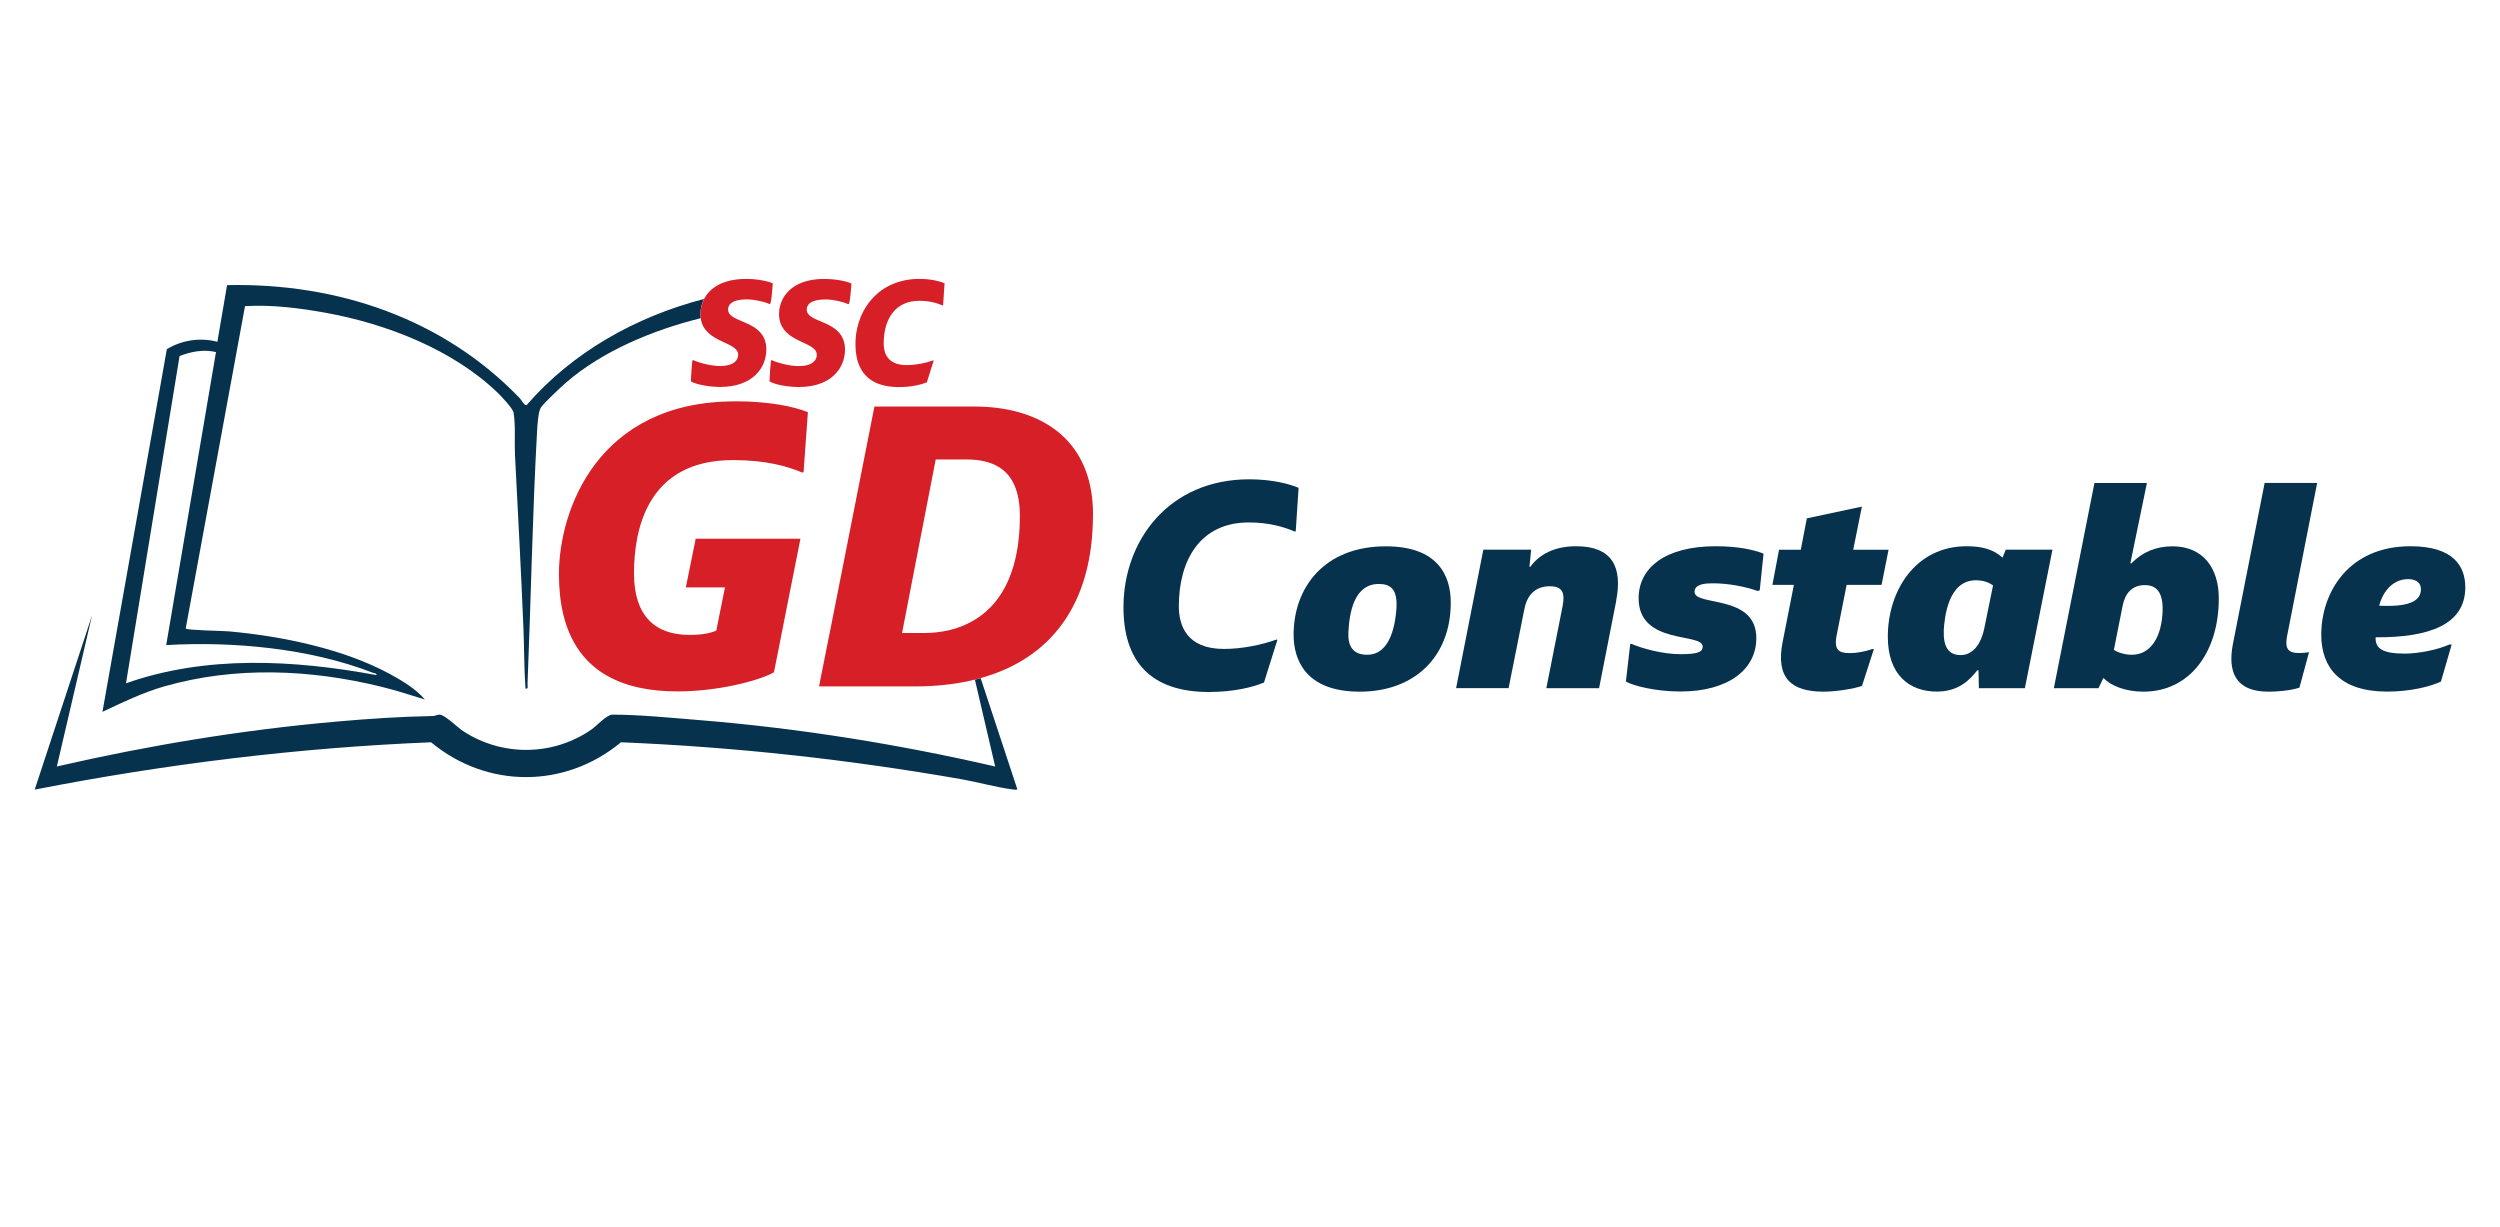
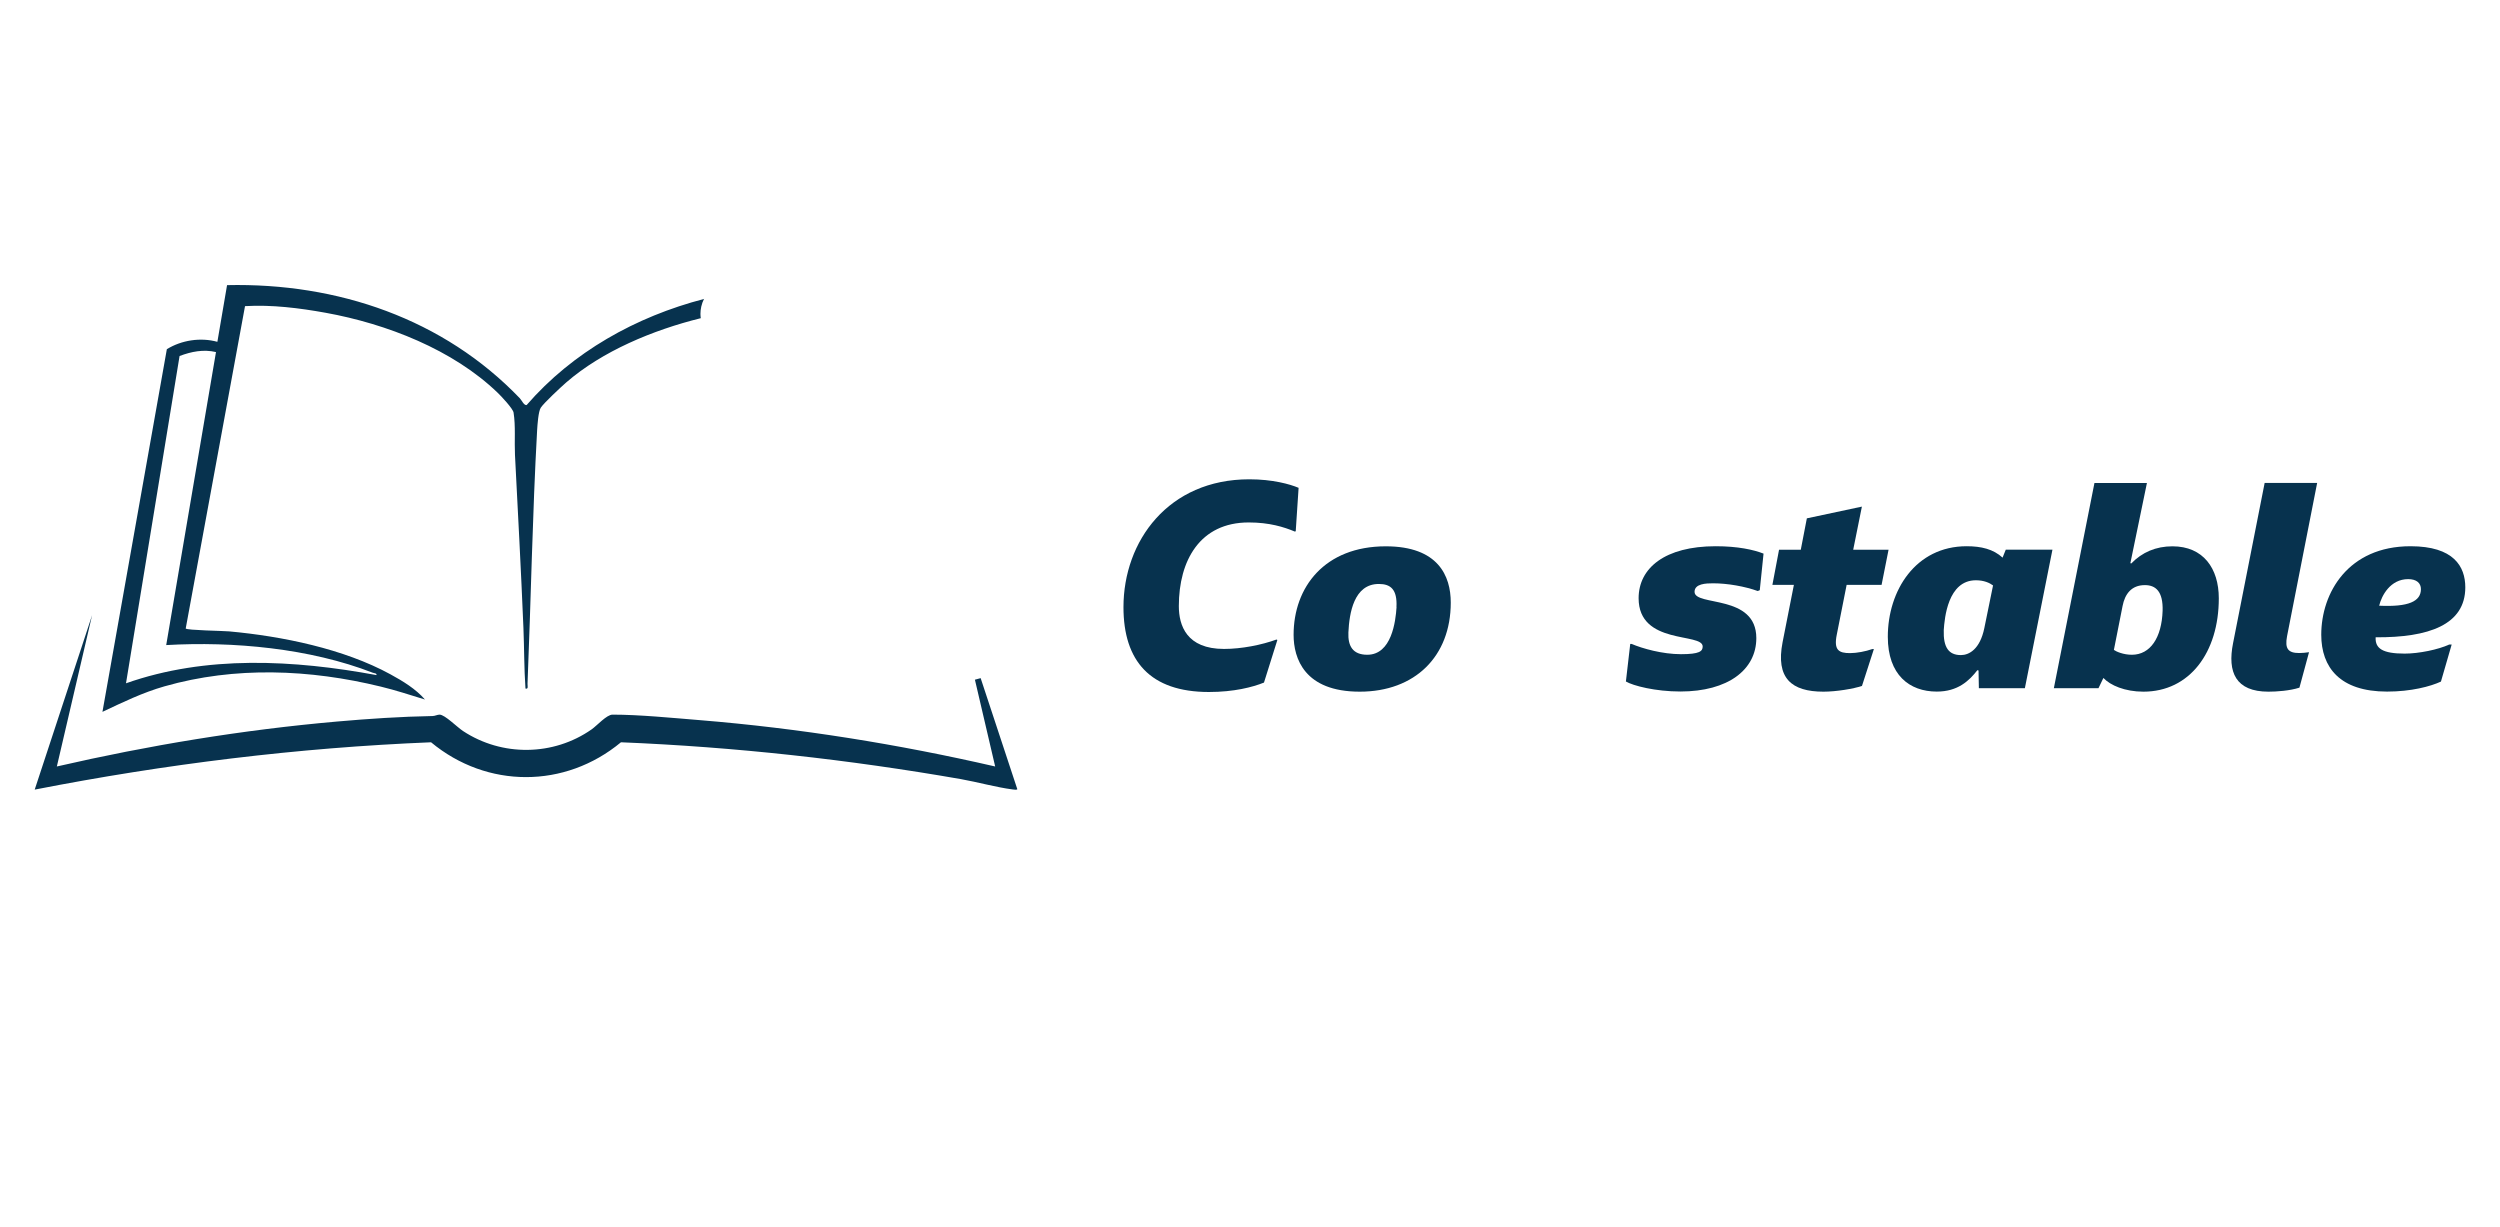
<svg xmlns="http://www.w3.org/2000/svg" id="Layer_4" viewBox="0 0 304.77 149.53">
  <defs>
    <style>      .cls-1 {        fill: #07324e;      }      .cls-2 {        fill: none;      }      .cls-3 {        fill: #d71f28;      }    </style>
  </defs>
  <g id="Layer_1-2">
    <g>
      <rect class="cls-2" y="27.04" width="304.77" height="76.19" />
      <g>
        <path class="cls-1" d="M155.61,77.95s.07.07.11.07l-1.63,5.19c-1.38.56-3.67,1.15-6.71,1.15-7.17,0-10.42-3.79-10.42-10.34,0-8.07,5.48-15.59,15.34-15.59,2.83,0,4.95.59,6.01,1.04l-.35,5.29s-.07.04-.11.04c-1.34-.56-3.11-1.11-5.62-1.11-5.94,0-8.52,4.63-8.52,10.2,0,2.37.95,5.22,5.51,5.22,2.15,0,4.6-.49,6.4-1.15h0Z" />
        <path class="cls-1" d="M157.7,77.39c0-5.81,3.78-10.79,11.24-10.79,6.4,0,7.92,3.62,7.92,6.86,0,6.54-4.35,10.86-11.1,10.86s-8.06-4.07-8.06-6.93h0s0,0,0,0ZM170.24,74.01c.11-2.16-.71-2.82-2.15-2.82-3.04,0-3.6,3.55-3.71,5.92-.07,1.64.53,2.71,2.3,2.71,2.97,0,3.46-4.07,3.57-5.81h0Z" />
-         <path class="cls-1" d="M197.03,73.25l-2.09,10.65h-6.43l1.98-9.99c.32-1.64,0-2.44-1.56-2.44-1.94,0-2.83,1.29-3.11,2.85l-1.91,9.57h-6.4l3.32-16.88h5.83l-.21,2.09h.11c1.1-1.53,2.97-2.51,5.58-2.51,4.38,0,5.69,2.51,4.88,6.65h0s0,0,0,0Z" />
        <path class="cls-1" d="M198.73,78.5h.18c1.31.56,3.75,1.25,6.01,1.25s2.65-.35,2.65-.94c0-1.71-7.81-.14-7.81-5.88,0-3.69,3.22-6.34,9.4-6.34,2.69,0,4.6.42,5.83.9l-.46,4.46-.25.1c-1.55-.56-3.67-.94-5.44-.94-.85,0-2.26.04-2.26,1.04,0,1.81,7.53.24,7.53,5.64,0,3.86-3.46,6.51-9.26,6.51-3.04,0-5.76-.7-6.64-1.22l.53-4.59h0s0,0,0,0Z" />
        <path class="cls-1" d="M225.12,71.3l-1.2,6.06c-.39,1.91.25,2.26,1.62,2.26.81,0,1.91-.21,2.69-.49h.21l-1.45,4.49c-1.03.35-3.14.7-4.7.7-3.89,0-5.83-1.64-4.98-6.02l1.38-7h-2.62l.81-4.28h2.65l.74-3.83,6.71-1.43-1.06,5.26h4.31l-.85,4.28h-4.28,0s0,0,0,0Z" />
        <path class="cls-1" d="M246.86,83.9h-5.62l-.04-2.16s-.11-.04-.14-.04c-1.03,1.32-2.4,2.61-4.95,2.61-3.32,0-5.97-2.02-5.97-6.68,0-5.64,3.39-11.04,9.61-11.04,1.77,0,3.25.35,4.38,1.39l.39-.97h5.69l-3.36,16.88h0ZM242.97,71.37c-.42-.31-1.1-.63-2.09-.63-3.43,0-3.82,4.63-3.92,6.06-.07,2.12.6,3.06,2.09,3.06.99,0,2.33-.7,2.86-3.31l1.06-5.19h0Z" />
        <path class="cls-1" d="M261.73,58.87l-2.02,9.78s.07.04.11.04c1.31-1.36,3-2.09,5.02-2.09,3.75,0,5.65,2.68,5.65,6.34,0,6.61-3.57,11.38-9.19,11.38-2.26,0-4.03-.77-4.88-1.67l-.6,1.25h-5.44l4.95-25.02h6.4ZM261.48,71.33c-1.66,0-2.44,1.11-2.72,2.54l-1.06,5.36c.29.21,1.17.59,2.19.59,2.26,0,3.64-2.09,3.75-5.36.07-2.37-.85-3.13-2.16-3.13h0Z" />
        <path class="cls-1" d="M282.48,58.87l-3.67,18.69c-.29,1.53.14,2.05,1.48,2.05.39,0,.74-.04,1.2-.1l-1.17,4.32c-1.17.38-2.79.49-3.78.49-3.99,0-5.02-2.37-4.31-5.92l3.85-19.53h6.4,0,0Z" />
        <path class="cls-1" d="M289.61,77.7c-.07,1.36.85,1.98,3.54,1.98,1.73,0,4.1-.49,5.44-1.11h.29l-1.31,4.52c-1.27.59-3.64,1.22-6.57,1.22-5.76,0-8.02-2.96-8.02-6.93,0-5.12,3.29-10.79,10.88-10.79,5.27,0,6.68,2.47,6.68,5.01,0,4.59-4.49,6.13-10.92,6.09h0s0,0,0,0ZM290.04,73.84c3.57.17,5.09-.52,5.09-2.02,0-.73-.53-1.22-1.55-1.22-2.19,0-3.25,2.02-3.54,3.24h0Z" />
        <path class="cls-1" d="M85.84,36.44c-8.32,2.16-16.04,6.48-21.64,12.94-.32.07-.61-.6-.83-.83-9.29-9.68-22.21-14.09-35.69-13.79l-1.18,6.91c-2.05-.56-4.36-.21-6.16.9l-7.85,44.21c2.48-1.17,4.9-2.35,7.56-3.11,8.62-2.46,17.72-2.08,26.36.03,1.82.44,3.61,1.03,5.4,1.58-1.13-1.3-2.7-2.25-4.22-3.08-5.69-3.11-13.2-4.64-19.66-5.23-.78-.07-5.15-.13-5.29-.35l7.23-39.3c3.26-.19,6.62.23,9.83.81,7.44,1.35,15.52,4.49,20.98,9.76.45.43,1.86,1.94,1.93,2.41.26,1.66.09,3.48.17,5.15.36,7.02.74,14.07,1.03,21.09.1,2.46.08,4.95.25,7.4.39.11.24-.36.25-.58.42-10.32.6-20.65,1.17-30.92.04-.65.15-2.28.44-2.73.38-.59,2.47-2.53,3.11-3.09,4.38-3.8,10.54-6.38,16.4-7.83-.02-.16-.04-.34-.04-.52,0-.56.12-1.22.45-1.86h0ZM20.26,78.64c8.18-.47,17.51.39,25.18,3.37.18.07.5.05.46.29-10.06-1.86-20.77-2.45-30.54,1l6.53-39.9c1.43-.54,2.91-.84,4.44-.48l-6.07,35.73h0Z" />
        <path class="cls-1" d="M124.03,96.17c-.01.17-.4.09-.58.07-2.01-.26-4.27-.9-6.31-1.26-13.69-2.39-27.53-3.92-41.44-4.49-6.82,5.66-16.33,5.66-23.15,0-16.25.66-32.4,2.66-48.32,5.77l7-21.27-4.3,18.45c11.22-2.58,22.67-4.47,34.17-5.48,3.86-.34,7.76-.6,11.64-.67.28,0,.57-.17.85-.17.64,0,2.14,1.53,2.86,2,4.75,3.13,11.01,3.06,15.67-.2.67-.47,1.84-1.8,2.55-1.8,3.28,0,7.29.4,10.63.67,12.13.99,24.2,2.93,36.02,5.65l-2.47-10.58c.24-.06.47-.12.7-.19l4.46,13.51h0Z" />
-         <path class="cls-3" d="M94.21,34.55c-.01.09-.02.26-.04.46-.06.74-.15,1.98-.32,2.07-.76-.34-1.92-.58-2.84-.58-1.38,0-2.25.39-2.25,1.24,0,.13.03.25.08.36.6,1.33,4.58,1.09,4.58,4.51,0,2.26-1.69,4.56-5.62,4.56-1.55,0-3.05-.35-3.58-.69.02-.37.13-2.6.23-2.6.95.42,2.32.74,3.36.74,1.58,0,2.18-.67,2.18-1.38,0-1.63-4.13-1.41-4.56-4.42-.02-.16-.04-.34-.04-.52,0-.56.12-1.22.45-1.86.67-1.28,2.19-2.44,5.14-2.44,1.26,0,2.59.25,3.24.55h0ZM100.56,34c-1.58,0-2.75.33-3.6.84-1.1.66-1.65,1.6-1.87,2.49-.09.34-.12.67-.12.97.02,3.12,3.55,3.25,4.41,4.39.12.16.19.34.19.55,0,.1,0,.19-.03.29-.14.59-.77,1.1-2.14,1.1-1.04,0-2.41-.32-3.36-.74-.11,0-.22,2.23-.23,2.6.52.34,2.03.69,3.58.69,1.08,0,1.99-.17,2.74-.47.98-.39,1.7-.99,2.17-1.7.45-.68.68-1.45.71-2.23,0-.06,0-.11,0-.17,0-.43-.06-.8-.18-1.13-.27-.78-.82-1.29-1.44-1.66-1.04-.63-2.3-.89-2.81-1.48-.15-.17-.23-.36-.23-.6,0-.13.02-.25.06-.35.22-.6,1.01-.88,2.19-.88.05,0,.1,0,.15,0,.89.02,1.97.26,2.69.58.22-.11.3-2.09.36-2.53-.65-.3-1.98-.55-3.24-.55h0s0,0,0,0ZM112.09,34c-4.81,0-7.57,3.52-7.79,7.44,0,.16-.01.33-.01.49,0,.32.02.62.04.92.2,1.9,1.05,3.24,2.64,3.89.51.21,1.1.35,1.77.41.27.03.55.04.84.04,1.54,0,2.71-.3,3.41-.58l.83-2.64s-.04-.02-.05-.04c-.92.34-2.16.58-3.25.58-1.34,0-2.07-.49-2.44-1.13-.15-.25-.24-.53-.29-.81-.05-.24-.06-.48-.06-.71,0-2.83,1.31-5.19,4.33-5.19,1.28,0,2.18.28,2.86.57.02,0,.04-.02.05-.02l.18-2.69c-.54-.23-1.62-.53-3.05-.53h0,0ZM89.58,48.93c-16.67,0-21.44,13.2-21.44,21.07,0,7.09,2.75,12.35,9.88,13.85.66.14,1.35.25,2.09.32.78.08,1.61.12,2.48.12,4.73,0,9.7-1.21,11.71-2.3.02,0,.03-.02.05-.03l.22-1.11.36-1.79.28-1.44,2.37-11.94h-12.77l-1.2,5.93h4.77l-1.06,5.27c-.48.19-1.3.52-3.28.52-4.14,0-6.75-2.28-6.75-7.5s1.54-13.81,12.05-13.81c4.09,0,6.65.76,8.48,1.52.05,0,.1-.05.14-.05l.53-7.31c-1.64-.66-4.58-1.33-8.91-1.33h0s0,0,0,0ZM133.24,62.74c0,10.98-5.17,17.55-13.68,19.92-.23.07-.47.13-.7.19-1.17.29-2.4.5-3.68.64-1.16.12-2.37.19-3.62.19h-11.71l.29-1.5.26-1.28.46-2.32.33-1.64,2.33-11.78,1.18-5.98,1.9-9.62h12.24c7.42,0,14.41,3.51,14.41,13.19h0s0,0,0,0ZM124.33,62.89c0-5.65-3.18-6.88-6.55-6.88h-3.71l-1.96,10.11-1.09,5.61-1.05,5.44h2.65c.48,0,.95-.02,1.43-.07,1.12-.11,2.23-.36,3.29-.79.04-.01.07-.03.11-.05,3.82-1.59,6.88-5.49,6.88-13.38h0Z" />
      </g>
    </g>
  </g>
</svg>